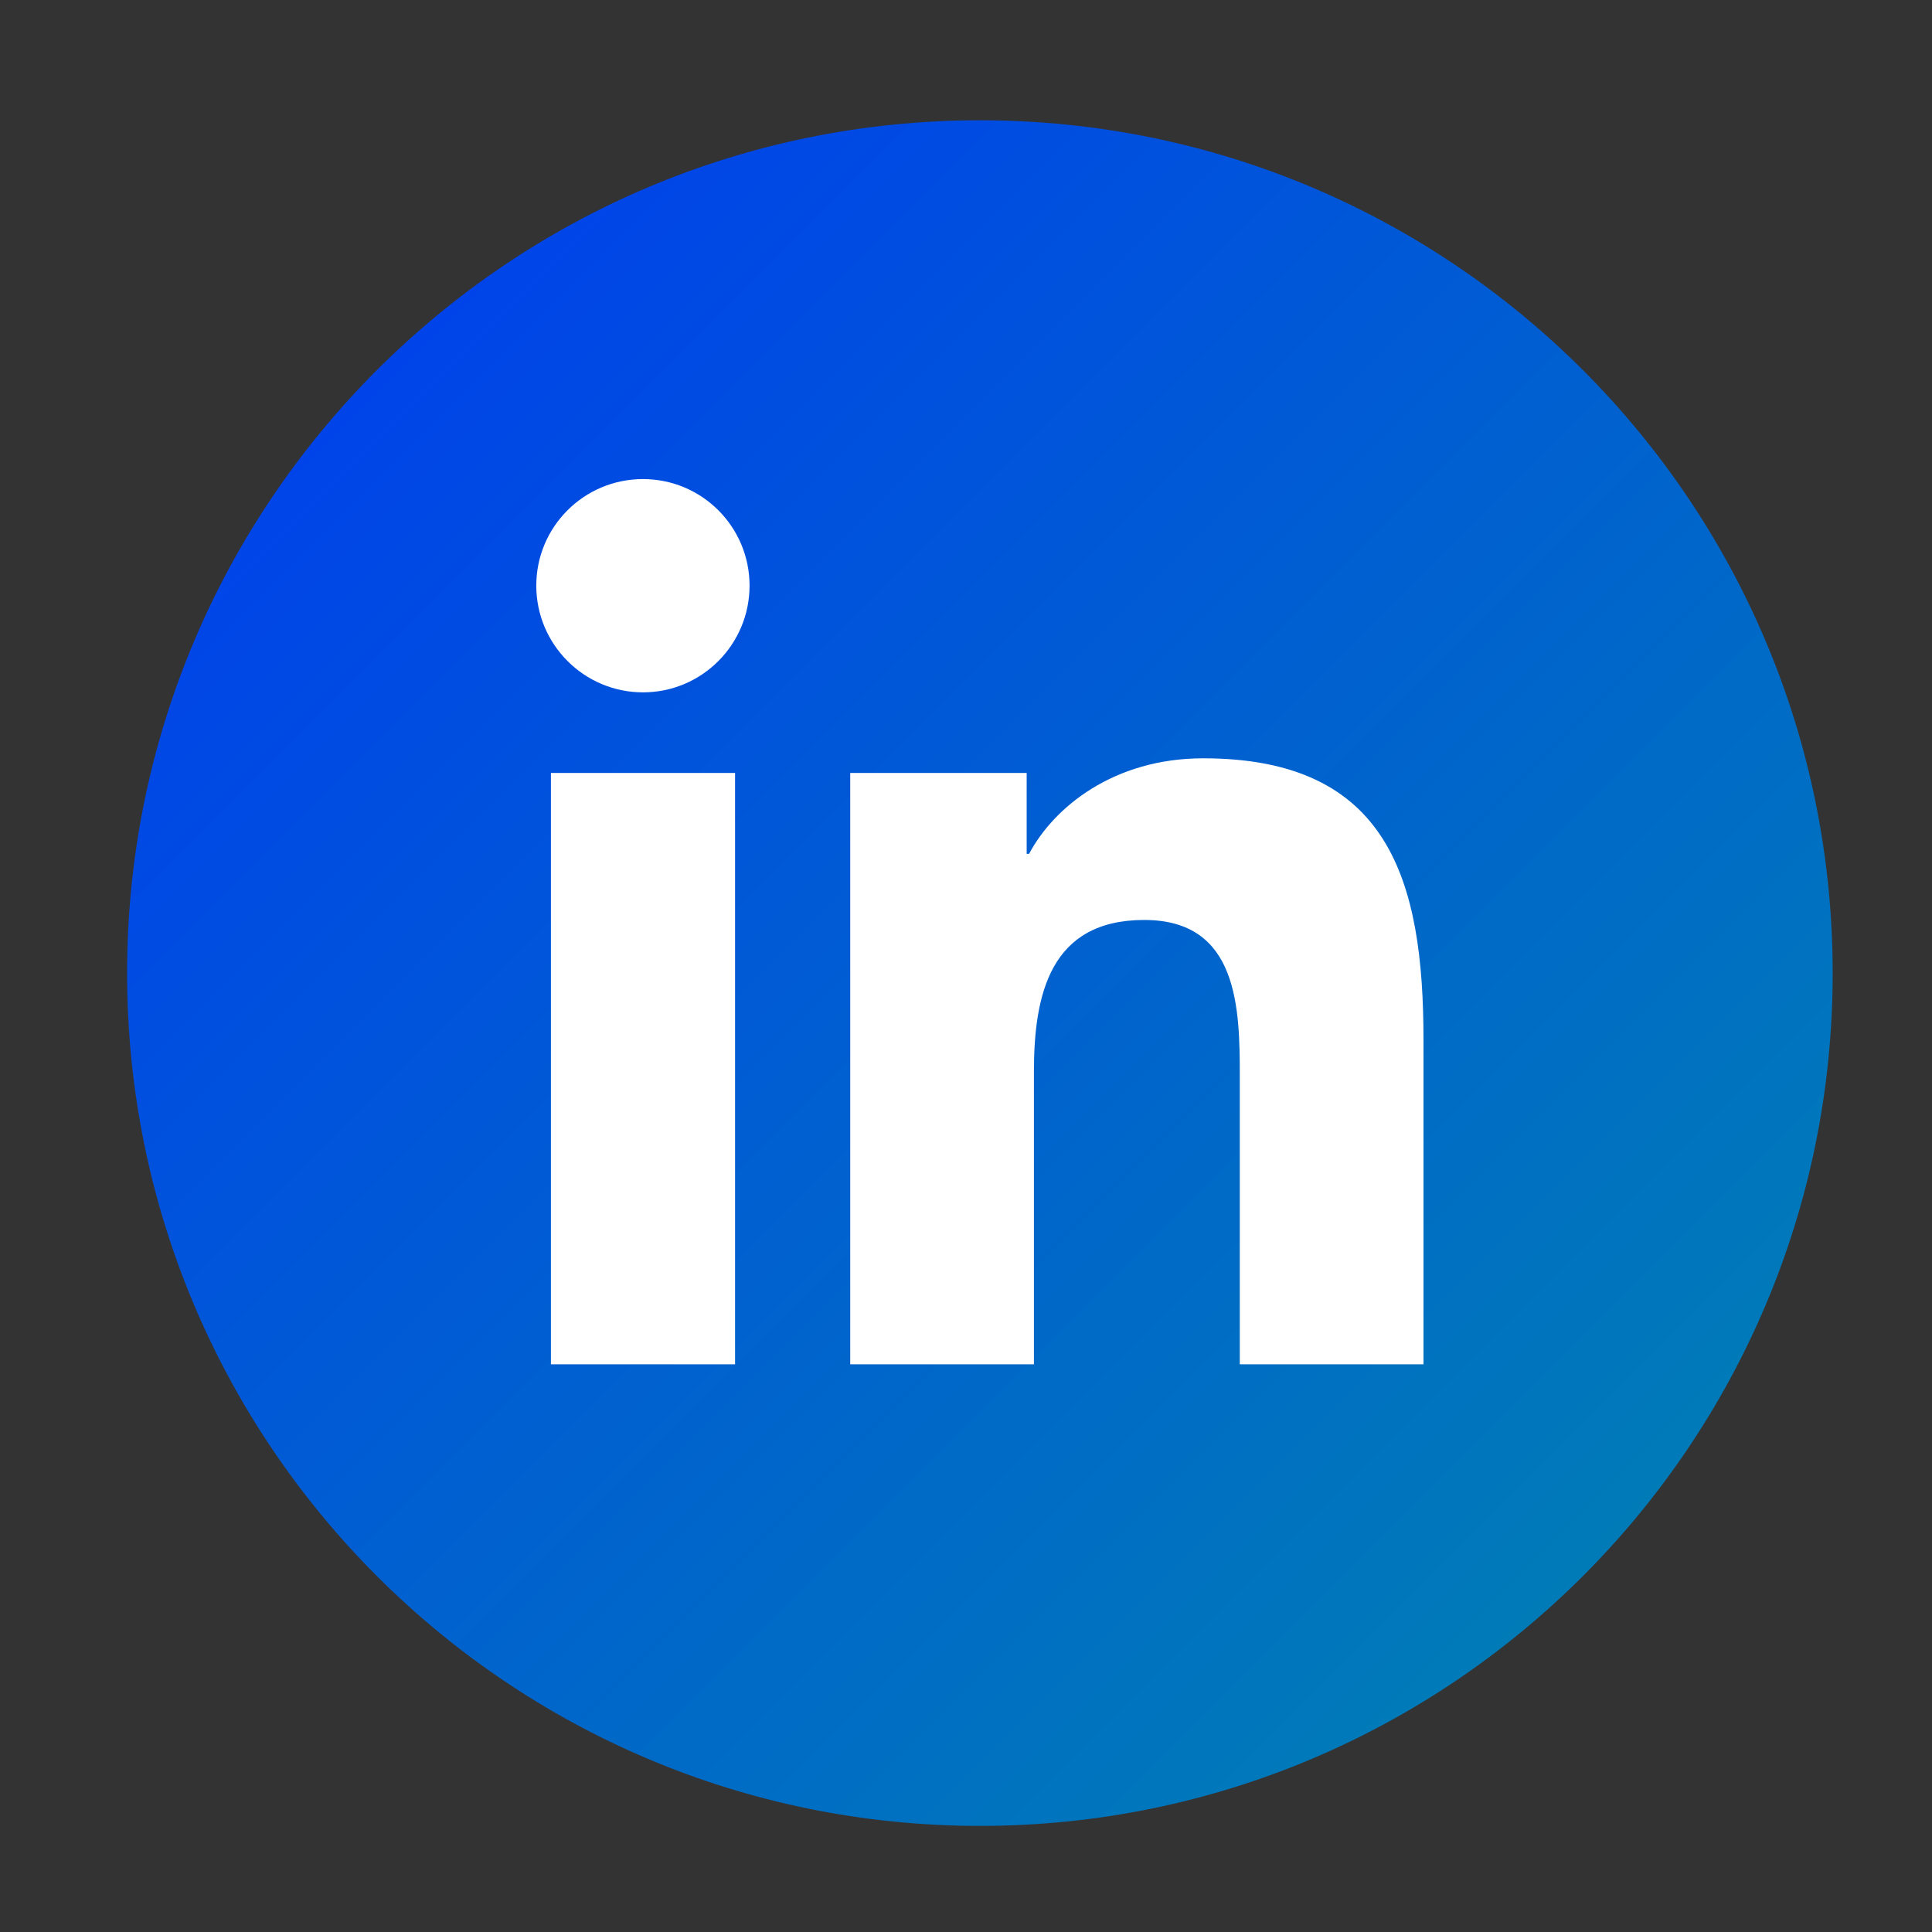
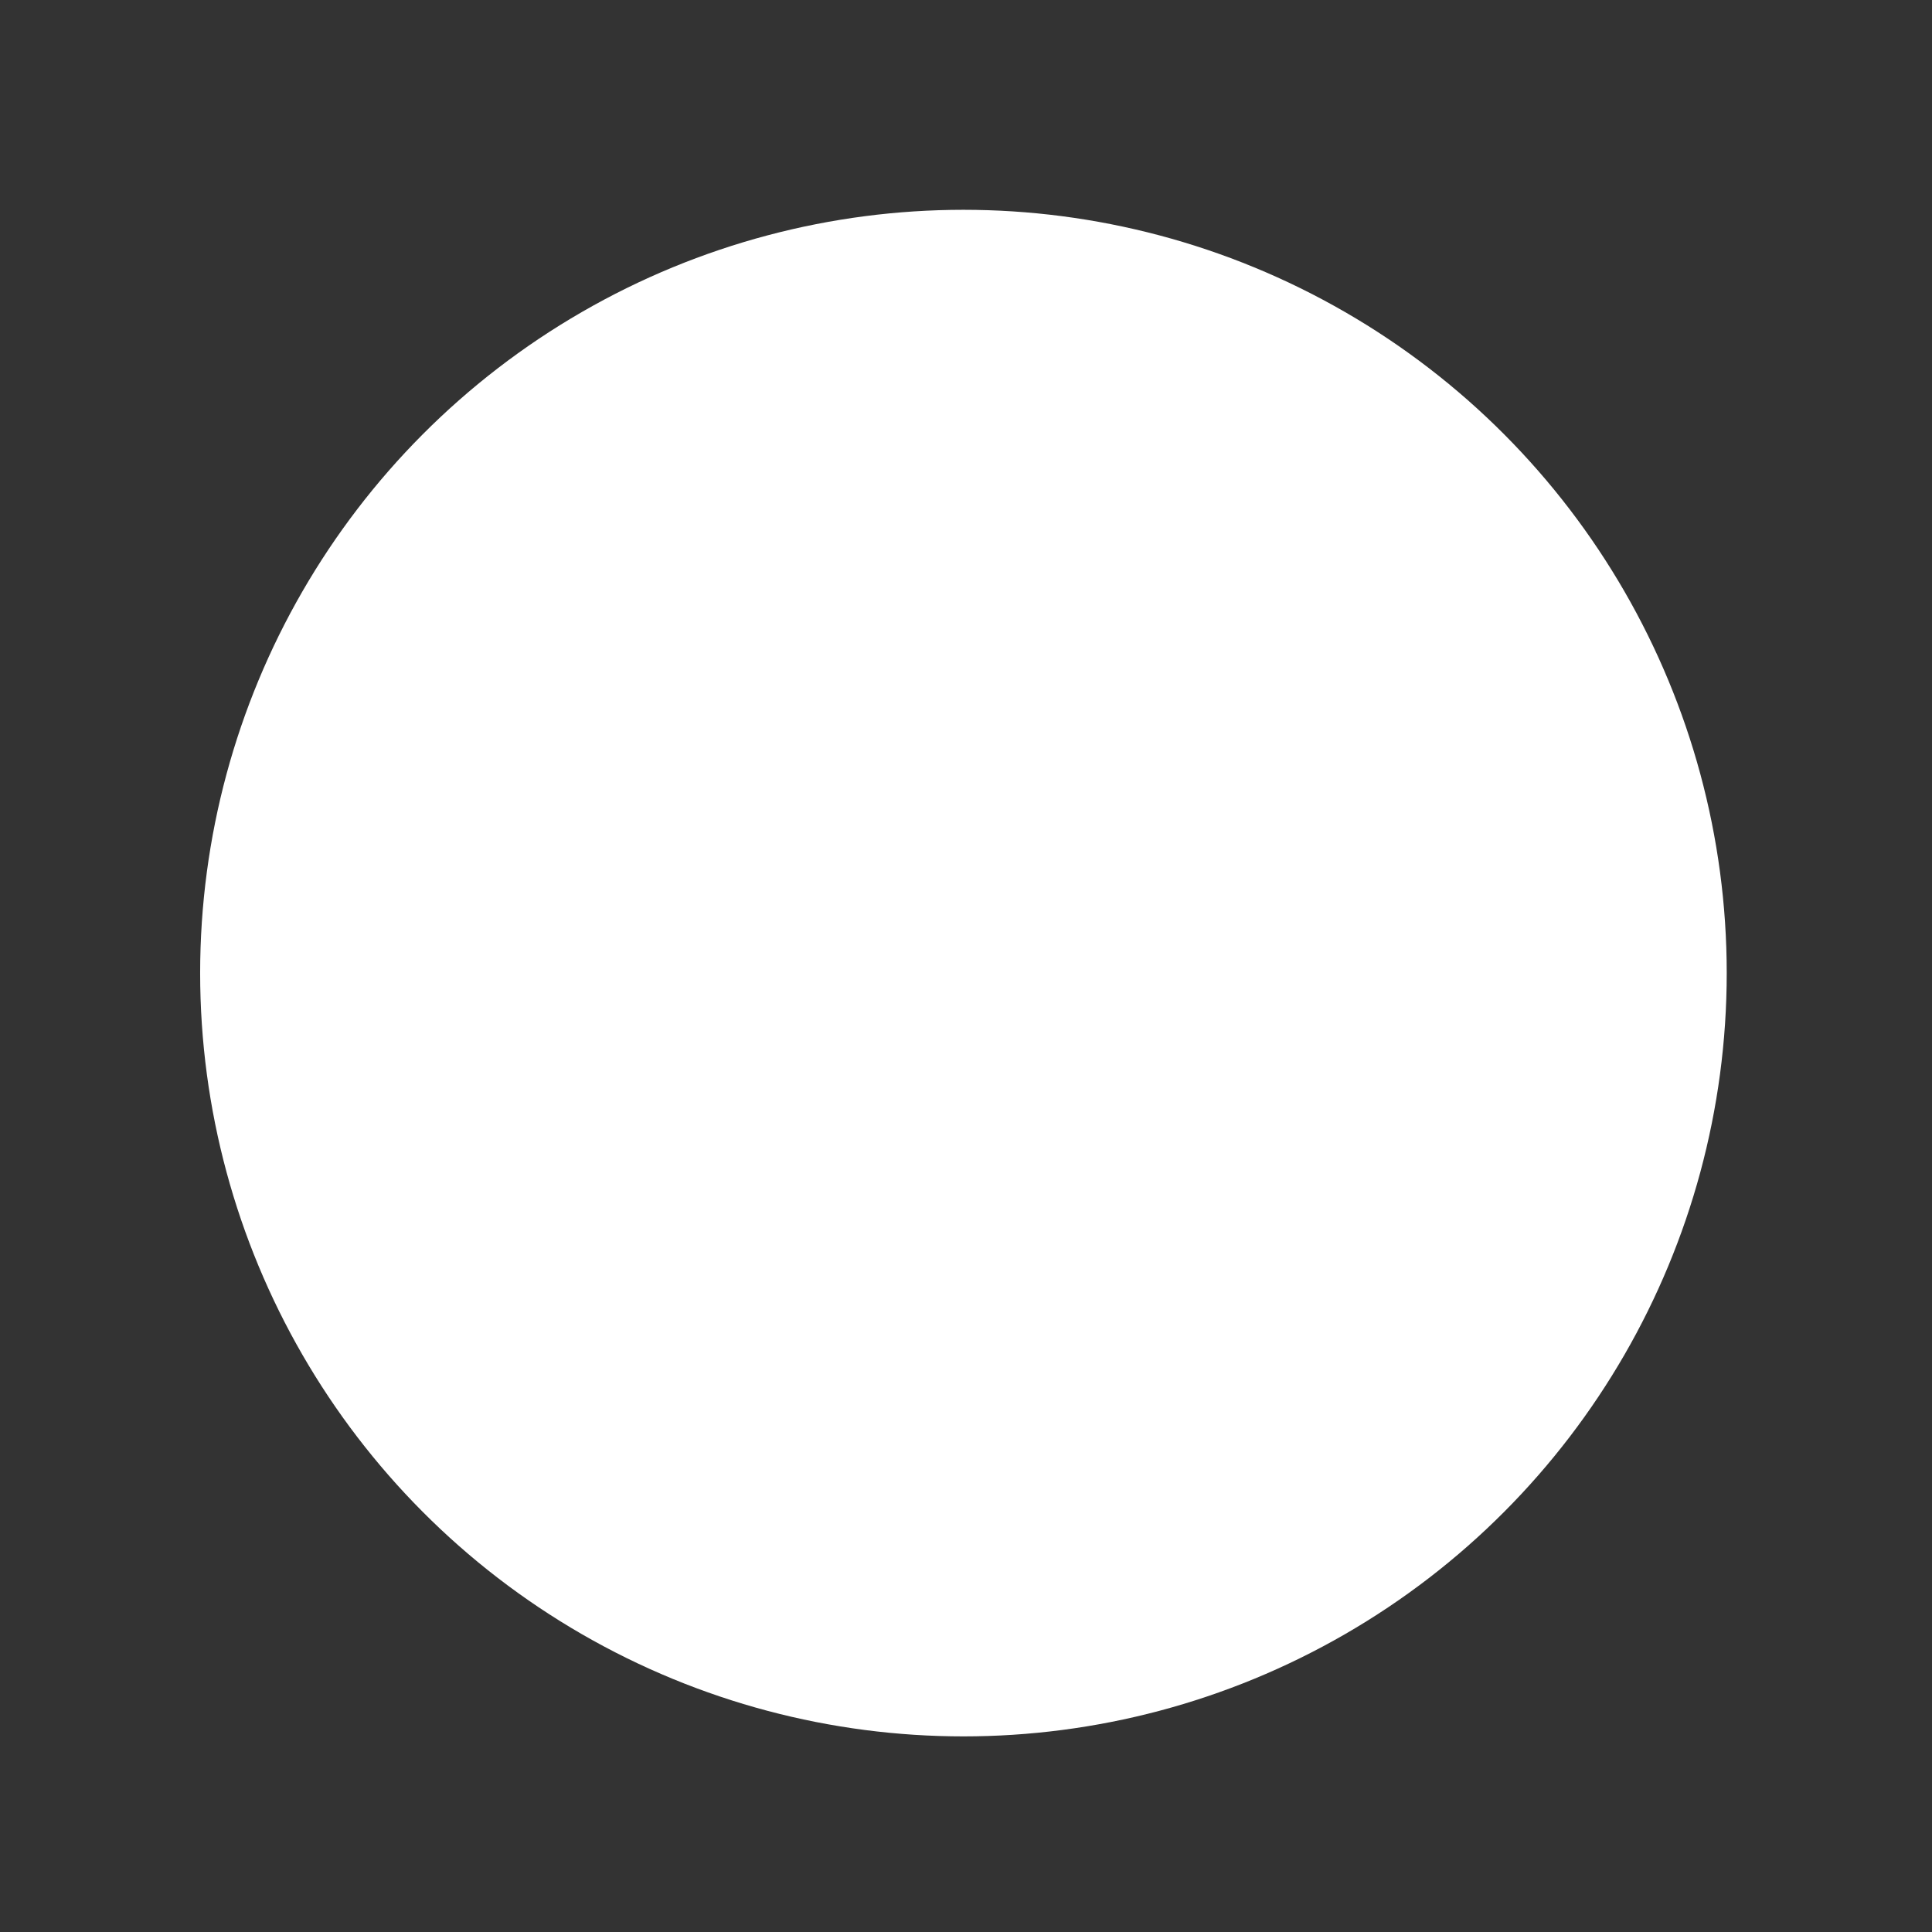
<svg xmlns="http://www.w3.org/2000/svg" id="ELEMENTS" viewBox="0 0 128 128">
  <rect x="0" y="0" width="128" height="128" fill="#333333" stroke="none" />
  <defs>
    <style>      .cls-1 {        fill: #fff;      }      .cls-2 {        fill: url(#Degradado_sin_nombre_10);      }    </style>
    <linearGradient id="Degradado_sin_nombre_10" data-name="Degradado sin nombre 10" x1="104.87" y1="104.42" x2="24.97" y2="24.52" gradientUnits="userSpaceOnUse">
      <stop offset="0" stop-color="#007bb8" />
      <stop offset="1" stop-color="#0044e9" />
    </linearGradient>
  </defs>
  <circle class="cls-1" cx="63.83" cy="64.47" r="50.57" />
  <g>
-     <path class="cls-2" d="M64.92,7.97c-31.2,0-56.5,25.3-56.5,56.5s25.3,56.5,56.5,56.5,56.5-25.3,56.5-56.5S96.13,7.97,64.92,7.97Z" />
    <g>
-       <path class="cls-1" d="M36.5,51.21h12.2v39.18h-12.2v-39.18ZM42.6,31.74c3.9,0,7.06,3.16,7.06,7.06s-3.16,7.07-7.06,7.07-7.07-3.17-7.07-7.07,3.16-7.06,7.07-7.06" />
-       <path class="cls-1" d="M56.34,51.21h11.68v5.36h.16c1.63-3.08,5.6-6.33,11.53-6.33,12.33,0,14.6,8.11,14.6,18.66v21.49h-12.17v-19.05c0-4.55-.09-10.39-6.33-10.39s-7.31,4.95-7.31,10.06v19.38h-12.17v-39.18Z" />
-     </g>
+       </g>
  </g>
</svg>